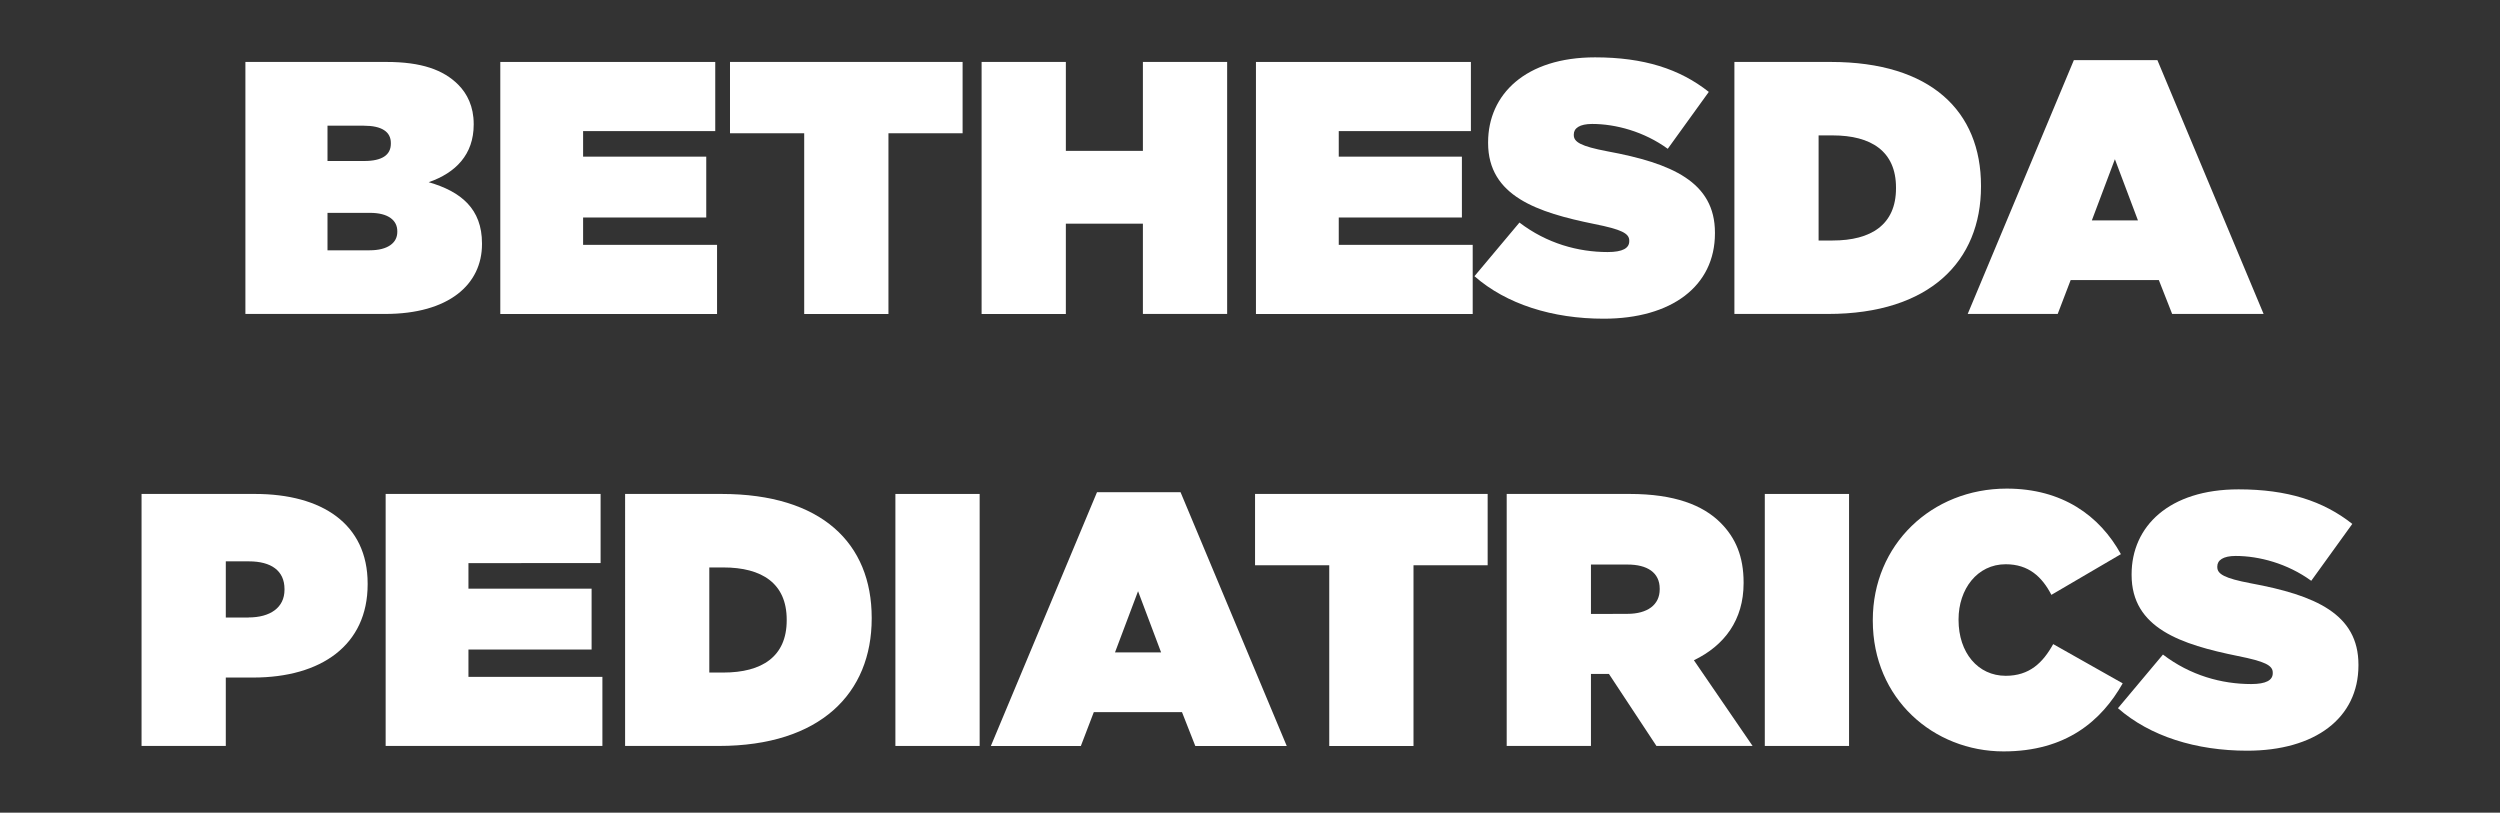
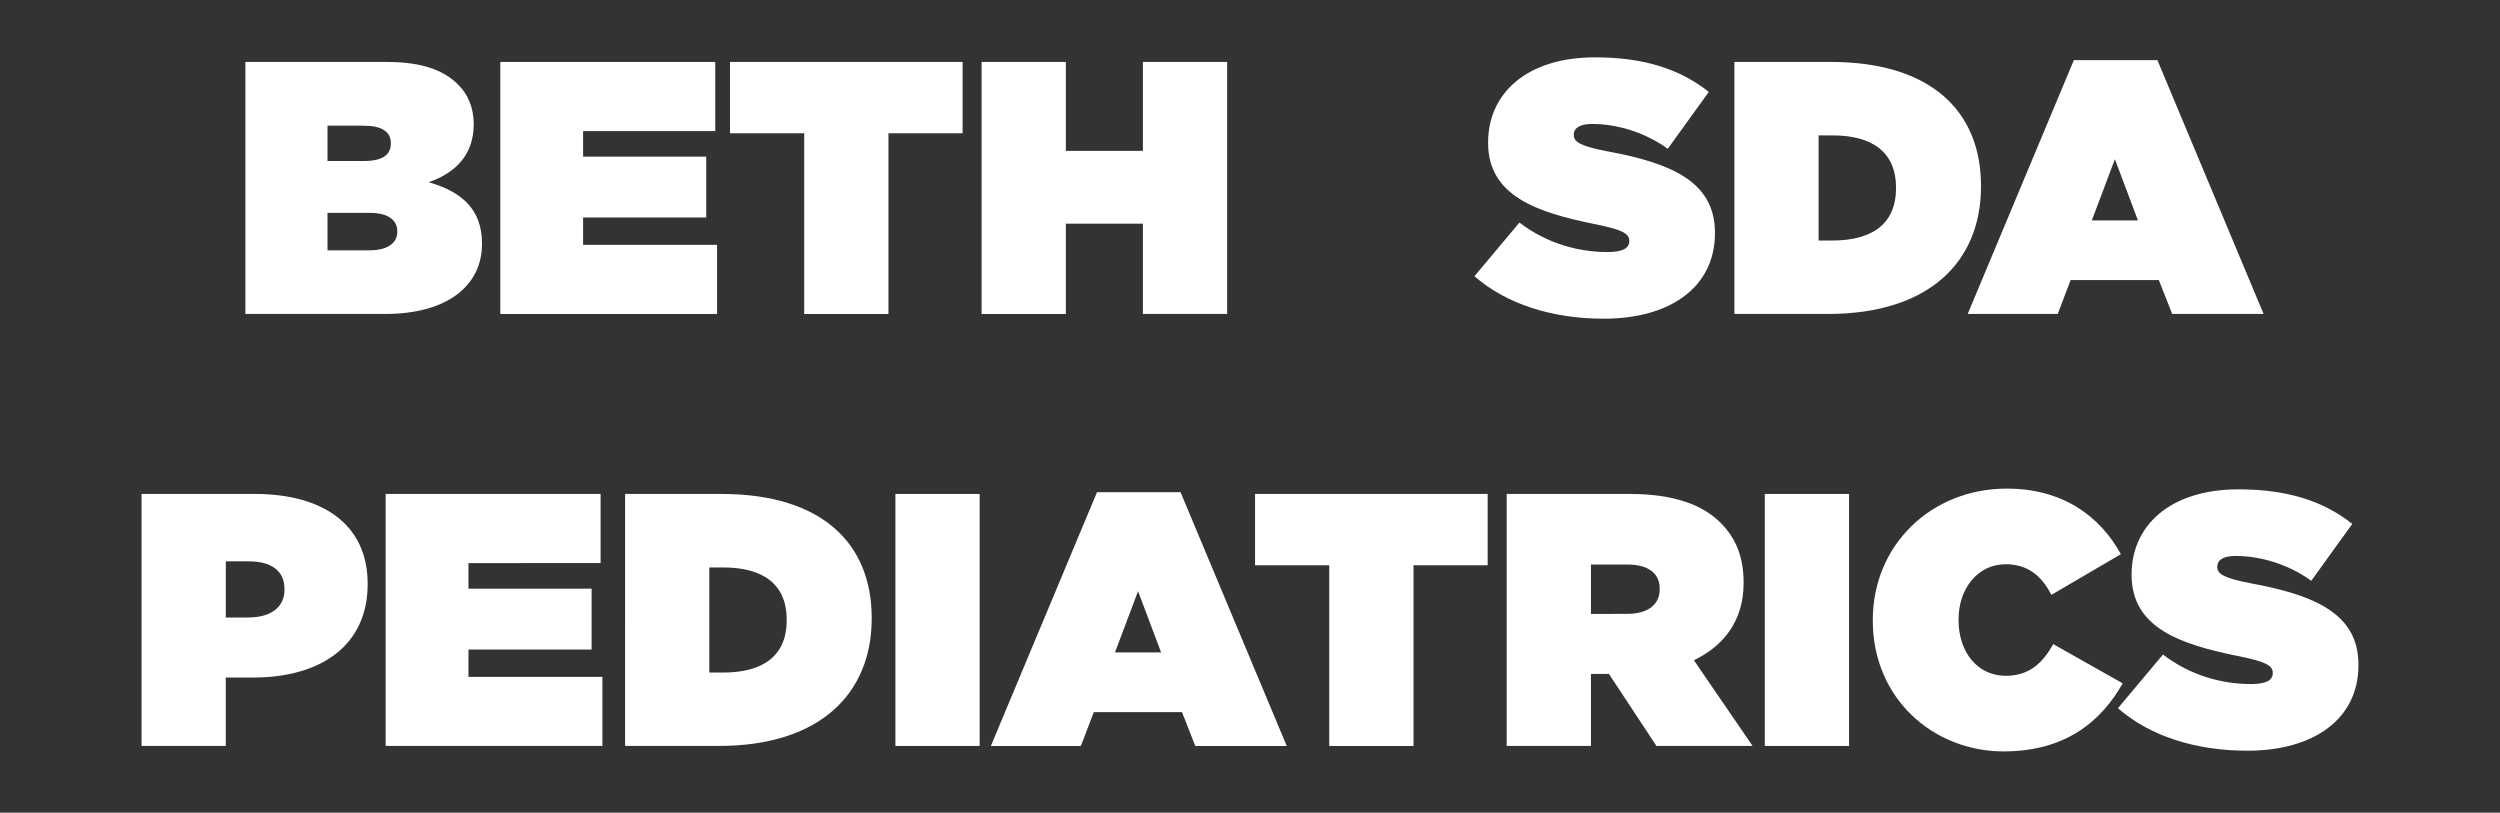
<svg xmlns="http://www.w3.org/2000/svg" version="1.1" id="Layer_1" x="0px" y="0px" viewBox="0 0 500 162.54" style="enable-background:new 0 0 500 162.54;" xml:space="preserve">
  <rect x="0" y="0" width="500" height="162.54" fill="#333333" stroke="none" />
  <style type="text/css"> .st0{fill:#FFFFFF;} .st1{stroke:#000000;stroke-width:0;stroke-linecap:round;stroke-linejoin:round;} .st2{fill-rule:evenodd;clip-rule:evenodd;} .st3{fill:#010101;} .st4{stroke:#FFFFFF;stroke-miterlimit:10;} </style>
  <g>
    <path class="st0" d="M49.08,12.39h28.23c6.98,0,11.38,1.58,14.33,4.54c1.8,1.8,3.1,4.39,3.1,7.85v0.14c0,5.98-3.6,9.65-9,11.52 c6.48,1.87,10.66,5.33,10.66,12.24v0.14c0,8.06-6.62,13.97-19.37,13.97H49.08V12.39z M78.17,28.6c0-2.23-1.8-3.46-5.4-3.46H65.5 v7.06h7.34c3.6,0,5.33-1.22,5.33-3.46V28.6z M74,42.57h-8.5v7.49h8.42c3.67,0,5.54-1.51,5.54-3.67v-0.14 C79.47,44.08,77.67,42.57,74,42.57z" />
    <path class="st0" d="M100.06,12.39h42.99v13.83h-26.43v5.11h24.63V43.5h-24.63v5.47h26.79V62.8h-43.35V12.39z" />
    <path class="st0" d="M160.83,26.65H146V12.39h46.52v14.26h-14.83V62.8h-16.85V26.65z" />
    <path class="st0" d="M196.32,12.39h16.85v17.79h15.41V12.39h16.85v50.4h-16.85V44.73h-15.41V62.8h-16.85V12.39z" />
-     <path class="st0" d="M251.19,12.39h42.99v13.83h-26.43v5.11h24.63V43.5h-24.63v5.47h26.79V62.8h-43.35V12.39z" />
    <path class="st0" d="M294.89,55.24l9-10.73c5.47,4.18,11.74,5.9,17.64,5.9c3.02,0,4.32-0.79,4.32-2.16v-0.14 c0-1.44-1.58-2.23-6.99-3.31c-11.3-2.3-21.24-5.54-21.24-16.2v-0.14c0-9.58,7.49-16.99,21.39-16.99c9.72,0,16.92,2.3,22.75,6.91 l-8.21,11.38c-4.75-3.46-10.44-4.97-15.12-4.97c-2.52,0-3.67,0.86-3.67,2.09v0.14c0,1.37,1.37,2.23,6.7,3.24 c12.89,2.38,21.53,6.12,21.53,16.27v0.14c0,10.58-8.71,17.07-22.25,17.07C310.52,63.74,301.3,60.86,294.89,55.24z" />
    <path class="st0" d="M346.87,12.39h19.3c20.02,0,30.03,9.87,30.03,24.77v0.14c0,14.91-10.22,25.49-30.6,25.49h-18.72V12.39z M363.72,27.08v21.02h2.81c7.7,0,12.67-3.17,12.67-10.44v-0.14c0-7.27-4.97-10.44-12.67-10.44H363.72z" />
    <path class="st0" d="M414.77,12.03h16.71l21.24,50.76h-18.29l-2.66-6.77h-17.64l-2.59,6.77h-18L414.77,12.03z M427.59,44.08 l-4.61-12.24l-4.61,12.24H427.59z" />
    <path class="st0" d="M28.31,98.79h22.68c13.39,0,22.54,5.98,22.54,17.93v0.14c0,12.17-9.29,18.65-22.9,18.65h-5.47v13.68H28.31 V98.79z M49.7,123.49c4.32,0,7.2-1.95,7.2-5.54v-0.14c0-3.67-2.66-5.54-7.13-5.54h-4.61v11.23H49.7z" />
    <path class="st0" d="M77.13,98.79h42.99v13.83H93.69v5.11h24.63v12.17H93.69v5.47h26.79v13.82H77.13V98.79z" />
    <path class="st0" d="M125.01,98.79h19.3c20.02,0,30.03,9.87,30.03,24.77v0.14c0,14.91-10.22,25.49-30.6,25.49h-18.72V98.79z M141.86,113.48v21.03h2.81c7.7,0,12.67-3.17,12.67-10.44v-0.14c0-7.27-4.97-10.44-12.67-10.44H141.86z" />
    <path class="st0" d="M179.08,98.79h16.85v50.4h-16.85V98.79z" />
    <path class="st0" d="M219.4,98.44h16.71l21.24,50.76h-18.29l-2.66-6.77h-17.64l-2.59,6.77h-18L219.4,98.44z M232.22,130.48 l-4.61-12.24L223,130.48H232.22z" />
    <path class="st0" d="M265.84,113.05h-14.83V98.79h46.52v14.26h-14.83v36.15h-16.85V113.05z" />
    <path class="st0" d="M301.33,98.79h24.63c8.93,0,14.62,2.23,18.15,5.76c3.02,3.02,4.61,6.77,4.61,11.95v0.14 c0,7.35-3.82,12.46-9.94,15.41l11.74,17.14h-19.23l-9.5-14.4h-3.6v14.4h-16.85V98.79z M325.46,122.77c4.03,0,6.48-1.8,6.48-4.9 v-0.14c0-3.24-2.52-4.82-6.41-4.82h-7.34v9.87H325.46z" />
    <path class="st0" d="M352.96,98.79h16.85v50.4h-16.85V98.79z" />
    <path class="st0" d="M374.56,124.14V124c0-15.05,11.74-26.28,26.79-26.28c11.09,0,18.58,5.4,22.83,13.11l-13.9,8.14 c-1.87-3.6-4.54-6.12-9.14-6.12c-5.69,0-9.43,4.97-9.43,11.02V124c0,6.55,3.89,11.16,9.43,11.16c4.75,0,7.42-2.59,9.5-6.34 l13.9,7.85c-4.25,7.49-11.3,13.61-23.83,13.61C386.73,150.28,374.56,139.77,374.56,124.14z" />
    <path class="st0" d="M423.59,141.64l9-10.73c5.47,4.18,11.74,5.9,17.64,5.9c3.02,0,4.32-0.79,4.32-2.16v-0.14 c0-1.44-1.58-2.23-6.99-3.31c-11.3-2.3-21.24-5.54-21.24-16.2v-0.14c0-9.58,7.49-16.99,21.39-16.99c9.72,0,16.92,2.3,22.75,6.91 l-8.21,11.38c-4.75-3.46-10.44-4.97-15.12-4.97c-2.52,0-3.67,0.87-3.67,2.09v0.14c0,1.37,1.37,2.23,6.7,3.24 c12.89,2.38,21.53,6.12,21.53,16.27v0.14c0,10.58-8.71,17.07-22.25,17.07C439.21,150.14,430,147.26,423.59,141.64z" />
  </g>
</svg>